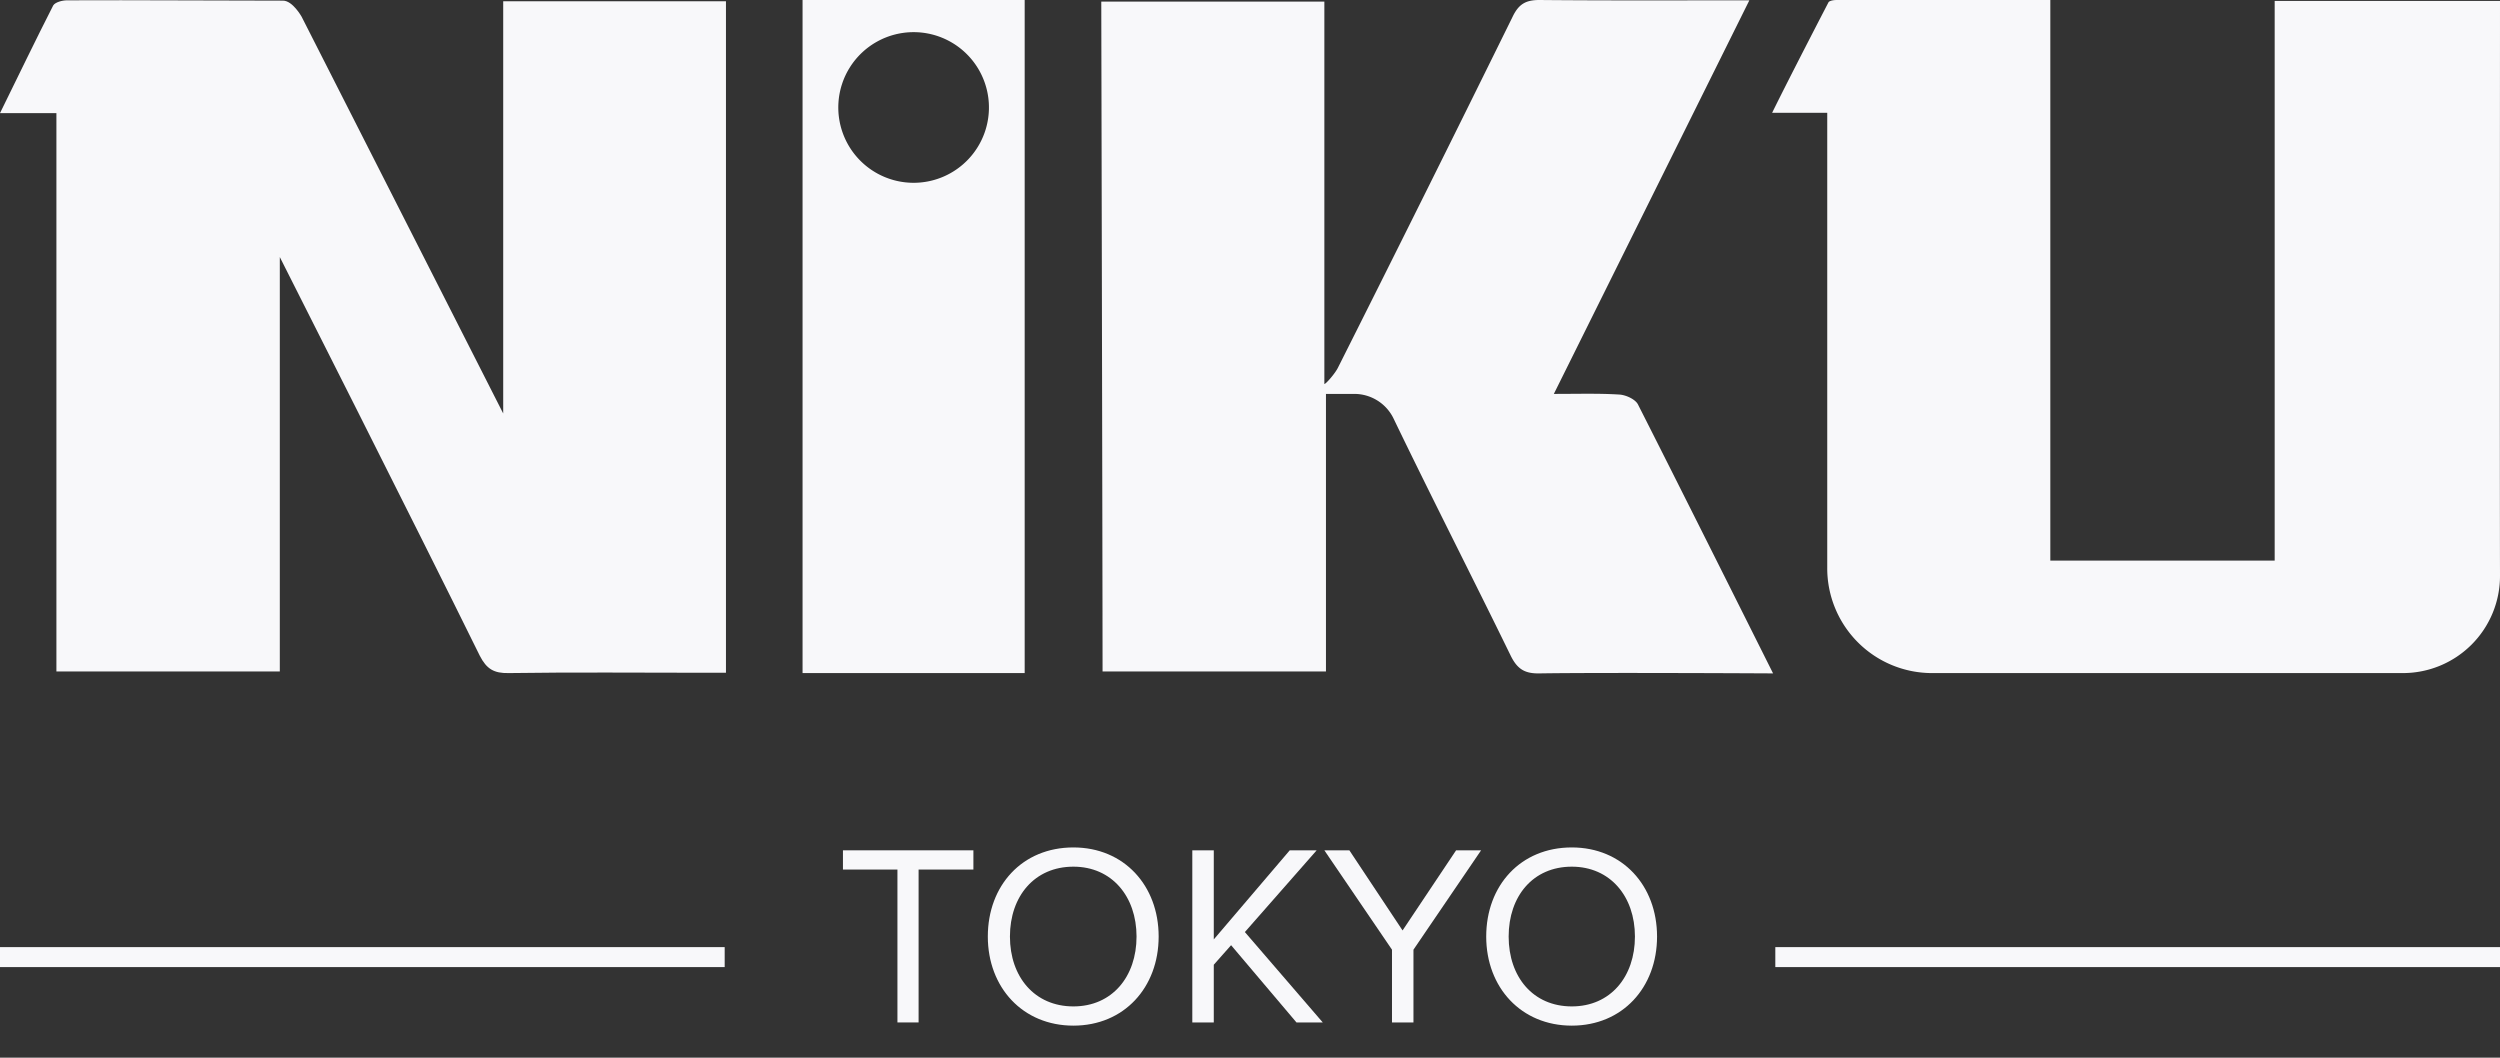
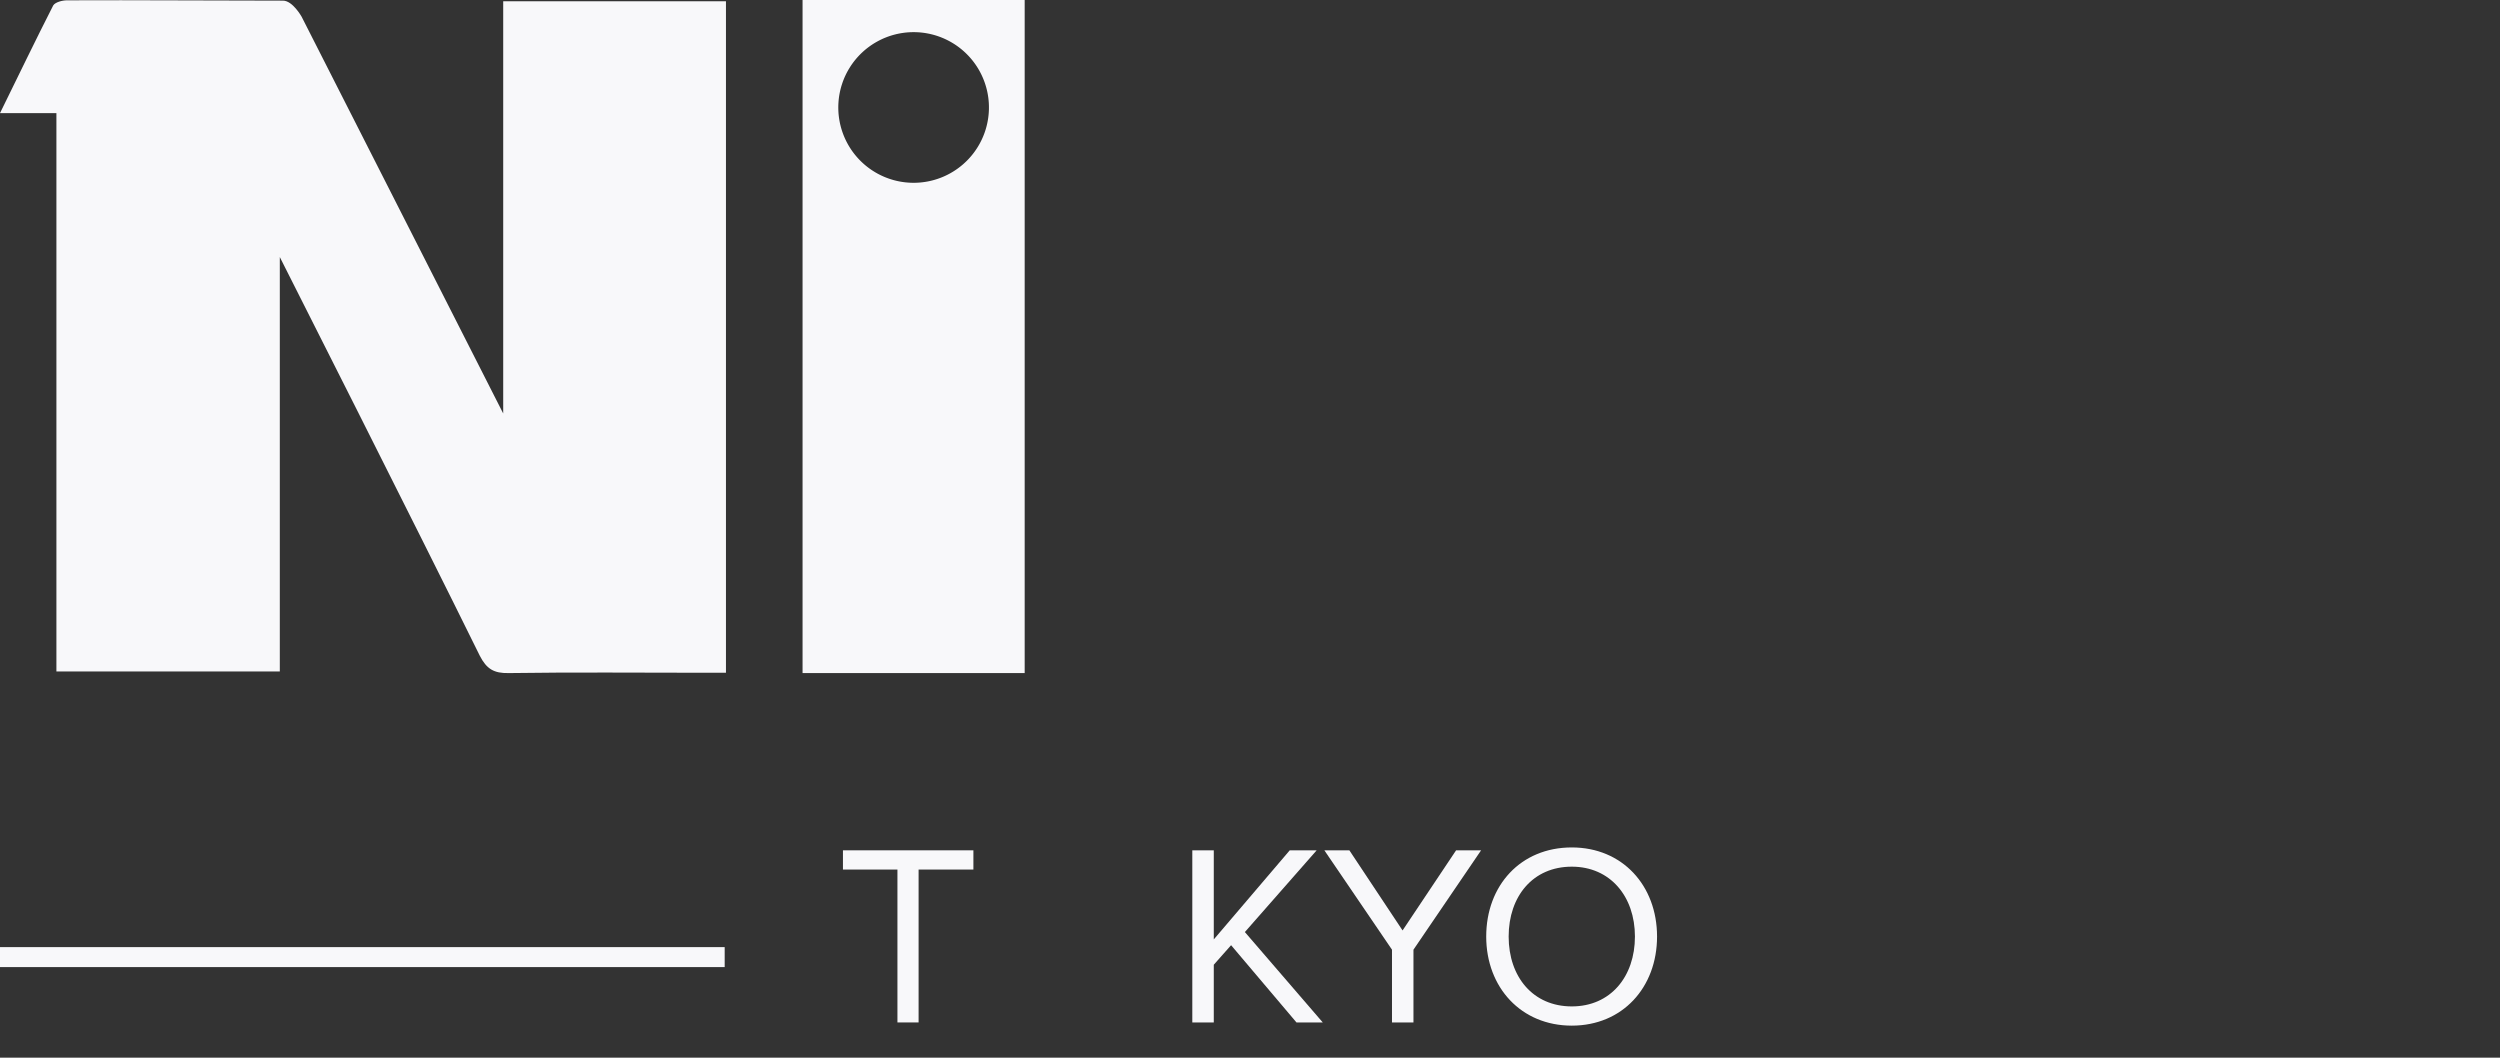
<svg xmlns="http://www.w3.org/2000/svg" id="Layer_1" data-name="Layer 1" viewBox="0 0 780 330">
  <rect x="0" y="0" width="780" height="330" fill="#333333" stroke="none" />
  <defs>
    <style>.cls-1{fill:#f8f8fa;}</style>
  </defs>
  <path class="cls-1" d="M157,129,94.1,5.2s-2.8-5-5.8-5C65.8.2,43.4,0,20.9.1c-1.5,0-3.7.6-4.3,1.6C11.1,12.5,5.8,23.5,0,35.3H17.6V209.5H87.3V80.2s43,85,62.4,124.4c2.1,4.1,4.4,5.5,9,5.4,20.4-.3,40.8-.1,61.2-.1h6.6V.4H157Z" />
-   <path class="cls-1" d="M780,179.7c-.1-49,0-143.7,0-179.4H709.7V174.9h-70V0H573.2c-1.9,0-2.6.5-2.7.7s-11.8,22.7-17.6,34.5h17.2v142A32.7,32.7,0,0,0,602.8,210H749.7A30.3,30.3,0,0,0,780,179.7Z" />
-   <path class="cls-1" d="M511,126.1c-.9-1.6-3.8-2.9-5.8-3-6.4-.4-12.8-.2-20.4-.2L545.8.1c-22.6,0-44,.1-65.5-.1-4.3,0-6.5,1.3-8.4,5.3q-27,54.8-54.4,109.3c-.9,1.9-3.9,5.3-4.3,5.2V.5H343.6c0,2.6.4,180.6.4,209h69.7V122.9h8.8a13.6,13.6,0,0,1,12.2,7.5c12,24.9,24.6,49.5,36.7,74.3,2.1,4.2,4.5,5.5,9,5.4,18.8-.3,72.8,0,72.8,0S524.7,153.1,511,126.1Z" />
  <path class="cls-1" d="M250.4,0V210h69.3V0Zm58.1,32a23.5,23.5,0,1,1-46.9,0h0a23.5,23.5,0,0,1,46.9,0Z" />
  <path class="cls-1" d="M280,271.3H263v-6h40.7v6H286.6V319H280Z" />
-   <path class="cls-1" d="M334.9,264.4c15.8,0,26.6,11.9,26.6,27.8S350.7,320,334.9,320s-26.7-11.9-26.7-27.8S318.9,264.4,334.9,264.4Zm0,6c-12.1,0-19.8,9.2-19.8,21.8s7.7,21.8,19.8,21.8,19.7-9.3,19.7-21.8S346.9,270.4,334.9,270.4Z" />
  <path class="cls-1" d="M384.1,294.9l-5.4,6.1v18H372V265.3h6.7v27.8l23.7-27.8h8.4l-22.4,25.5L412.7,319h-8.2Z" />
  <path class="cls-1" d="M434.3,296.3l-21.1-31H421l16.6,25,16.7-25h7.8l-21.1,31V319h-6.7Z" />
  <path class="cls-1" d="M490.4,264.4c15.8,0,26.6,11.9,26.6,27.8S506.2,320,490.4,320s-26.7-11.9-26.7-27.8S474.4,264.4,490.4,264.4Zm0,6c-12.1,0-19.7,9.2-19.7,21.8s7.6,21.8,19.7,21.8,19.7-9.3,19.7-21.8S502.4,270.4,490.4,270.4Z" />
-   <rect class="cls-1" x="553.9" y="295.5" width="226.1" height="6.23" />
  <rect class="cls-1" y="295.5" width="226.1" height="6.23" />
</svg>